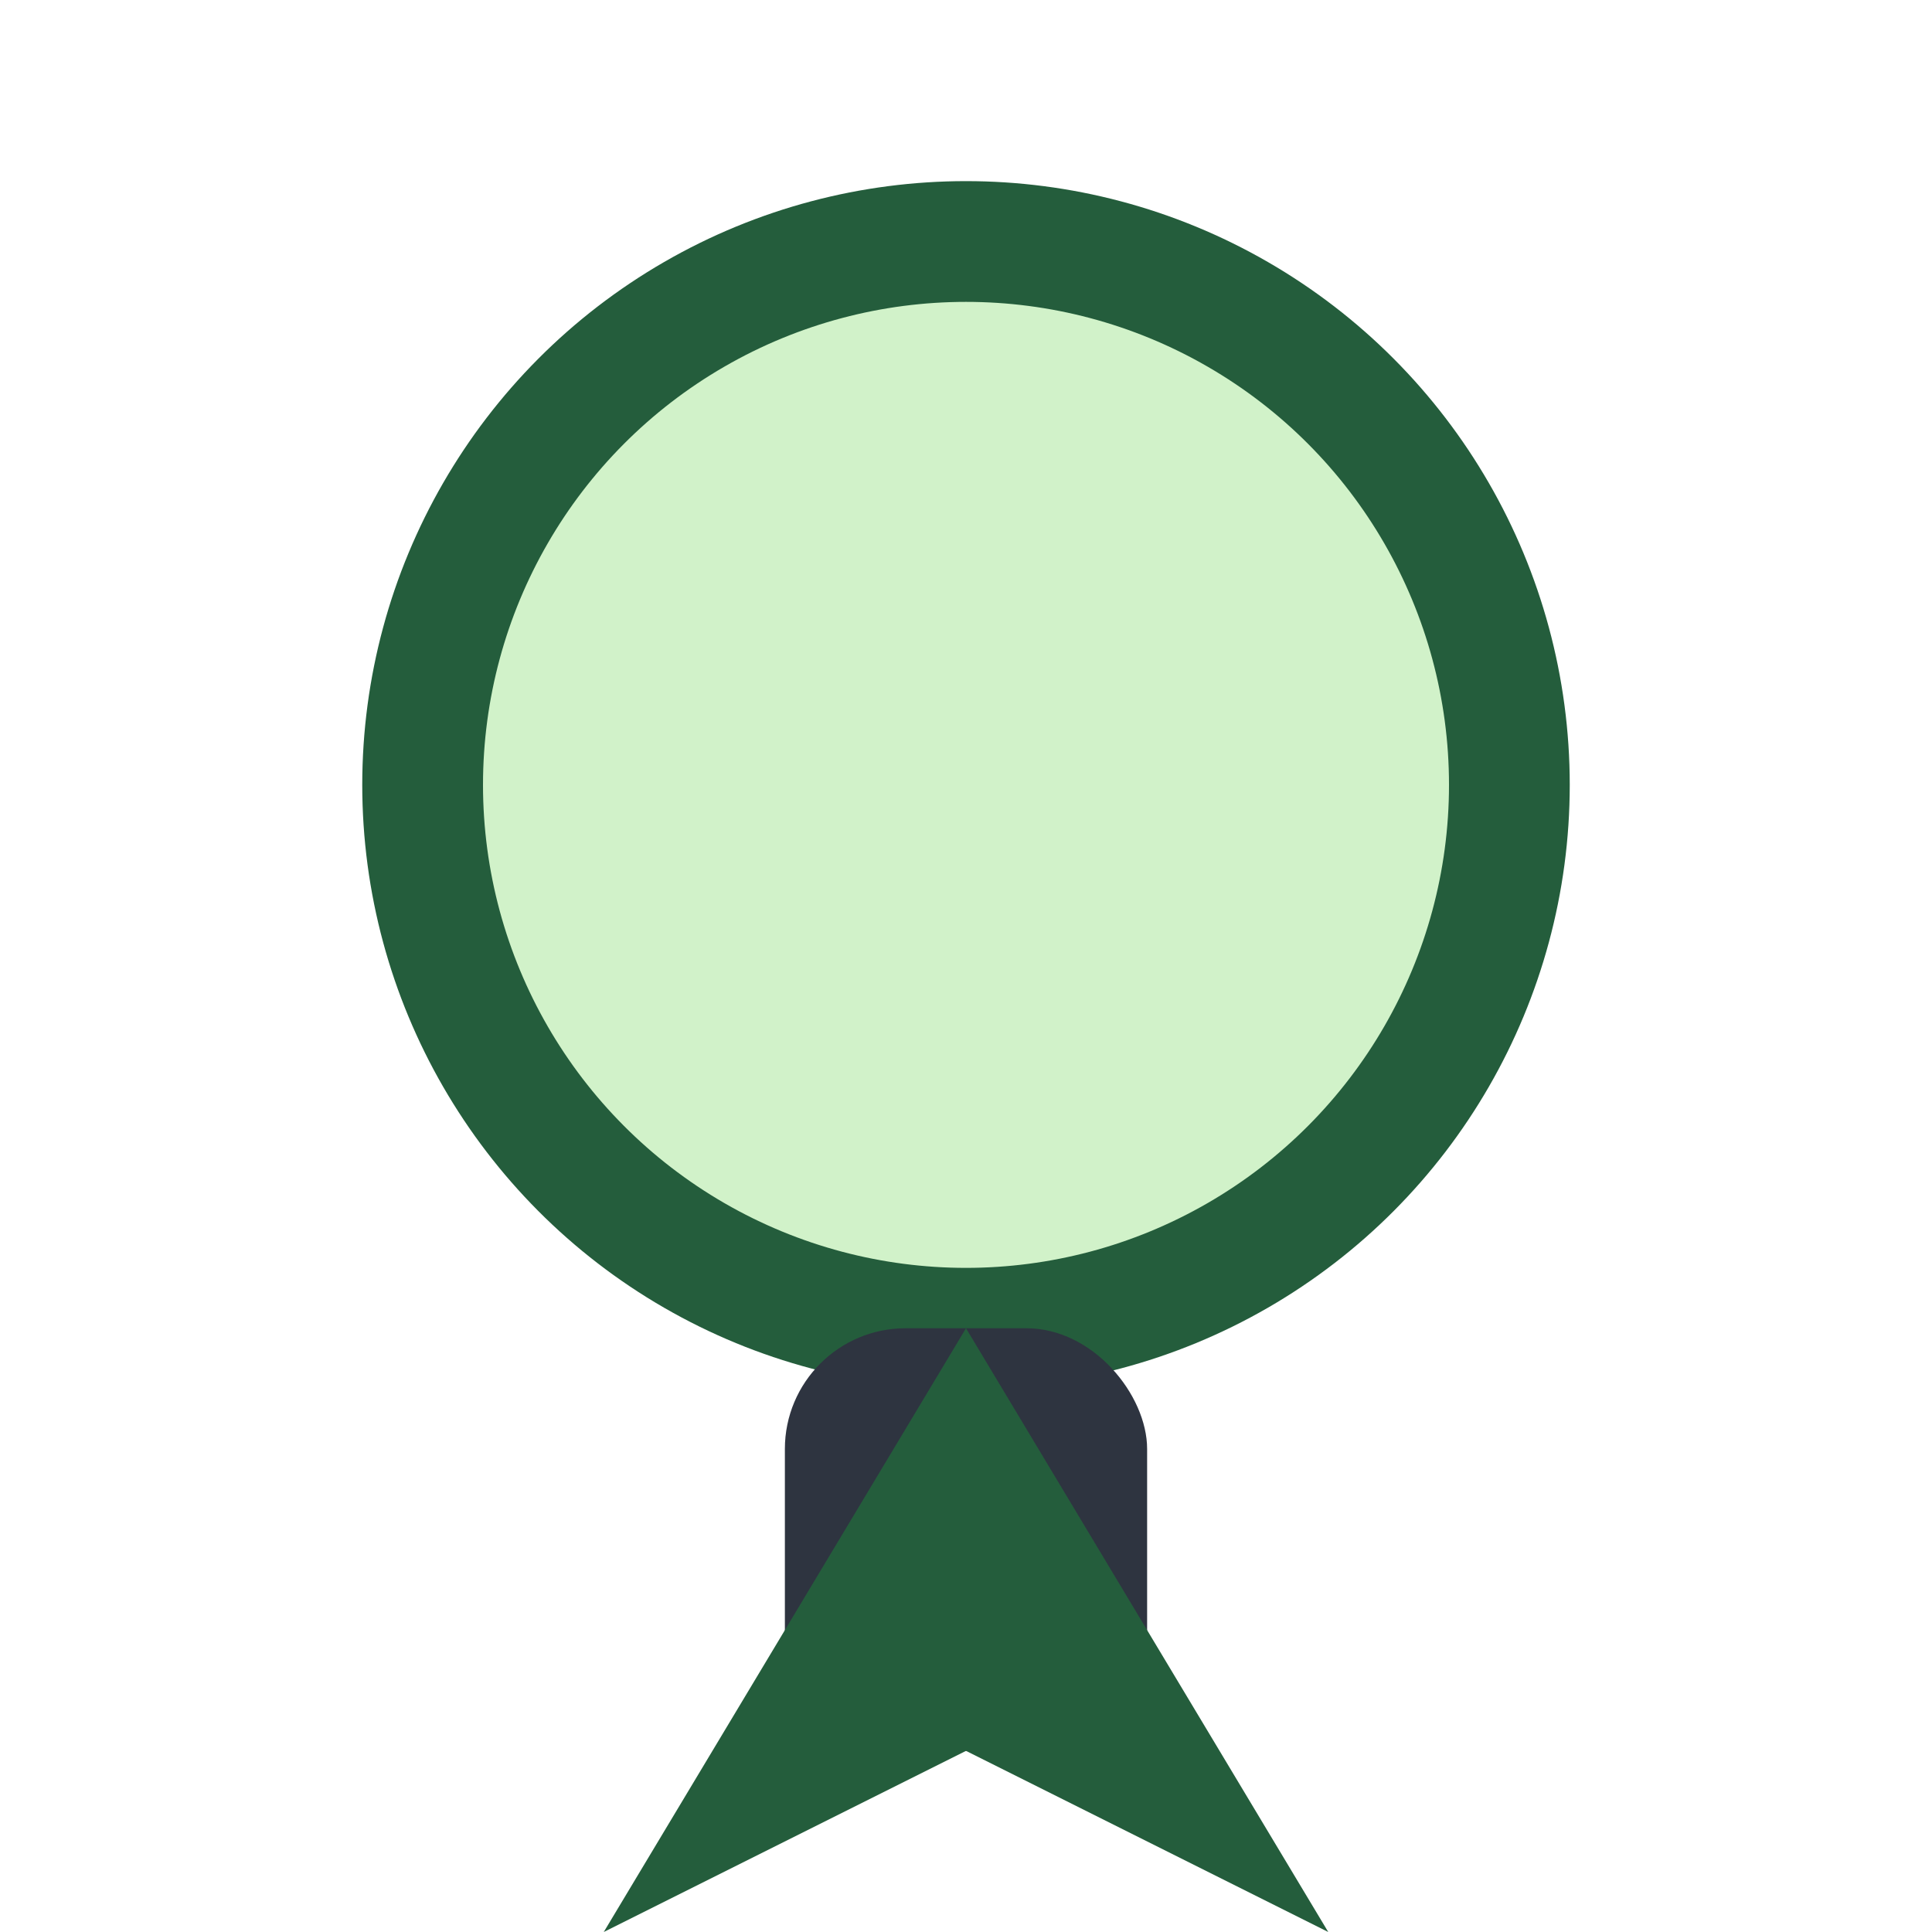
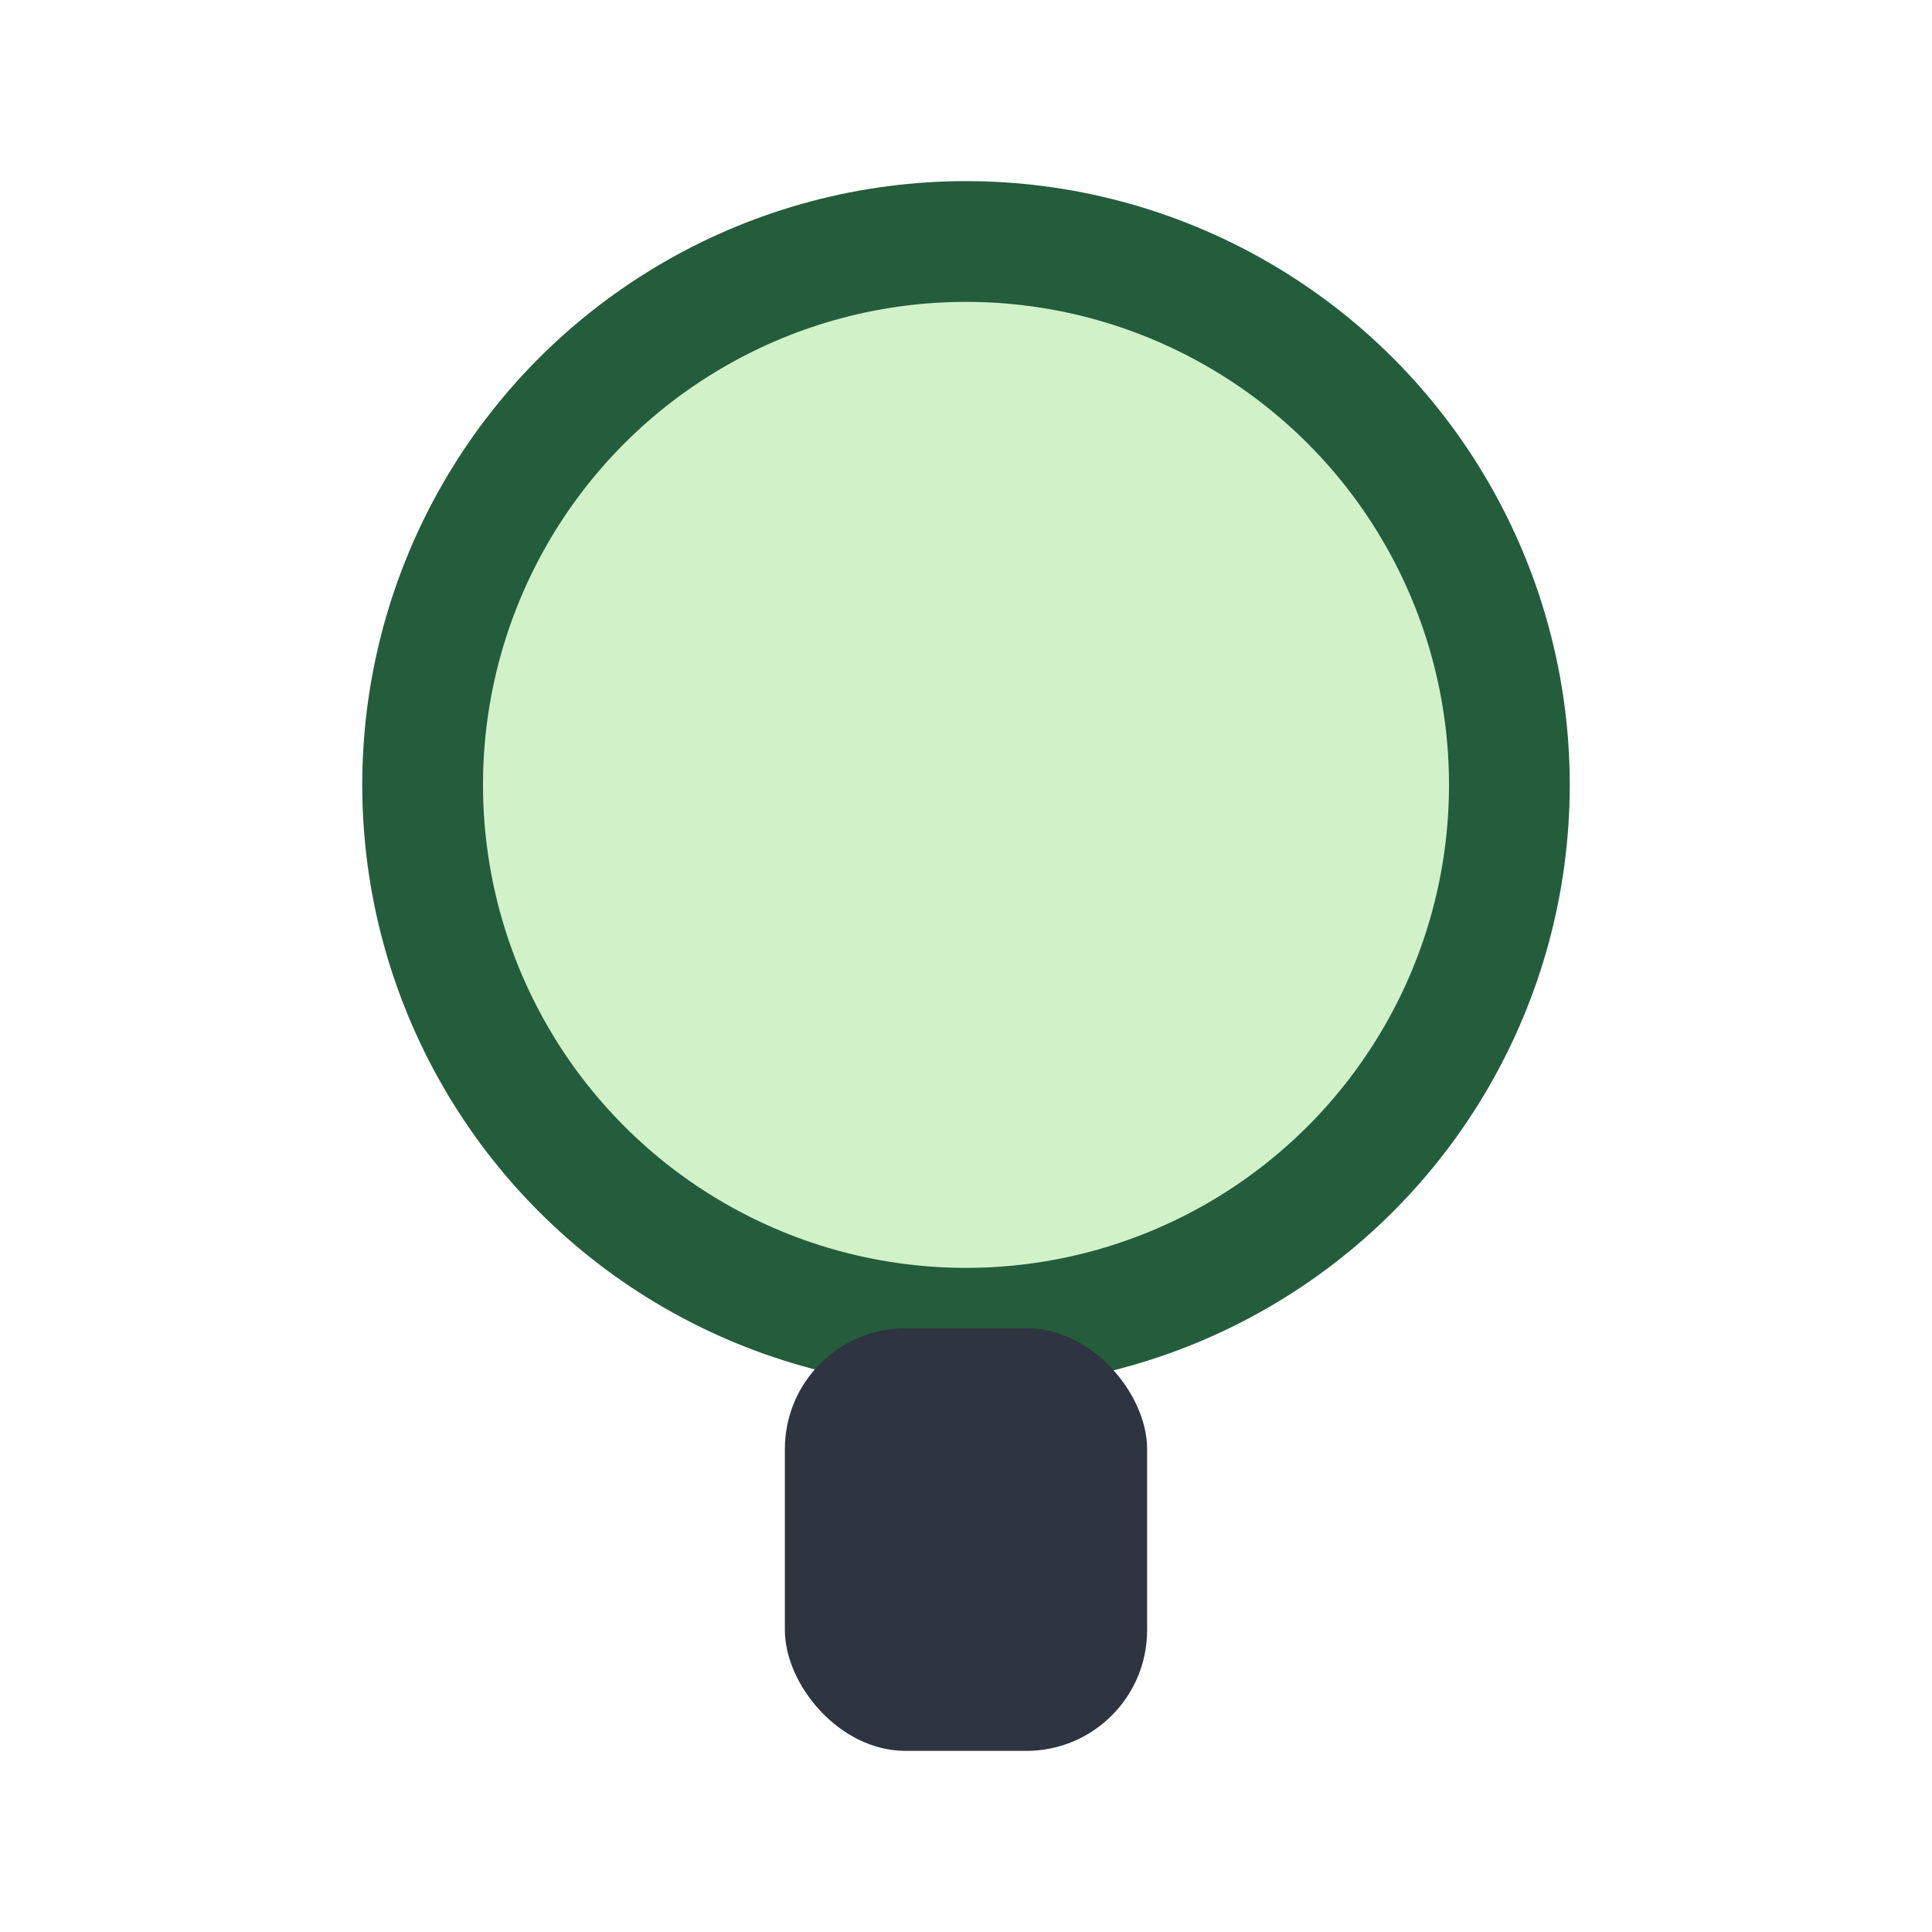
<svg xmlns="http://www.w3.org/2000/svg" width="32" height="32" viewBox="0 0 32 32">
  <circle cx="16" cy="13" r="9" fill="#D1F2C9" stroke="#245D3C" stroke-width="2" />
  <rect x="13" y="22" width="6" height="7" rx="2" fill="#2E3440" />
-   <polygon points="16,22 10,32 16,29 22,32" fill="#245D3C" />
</svg>